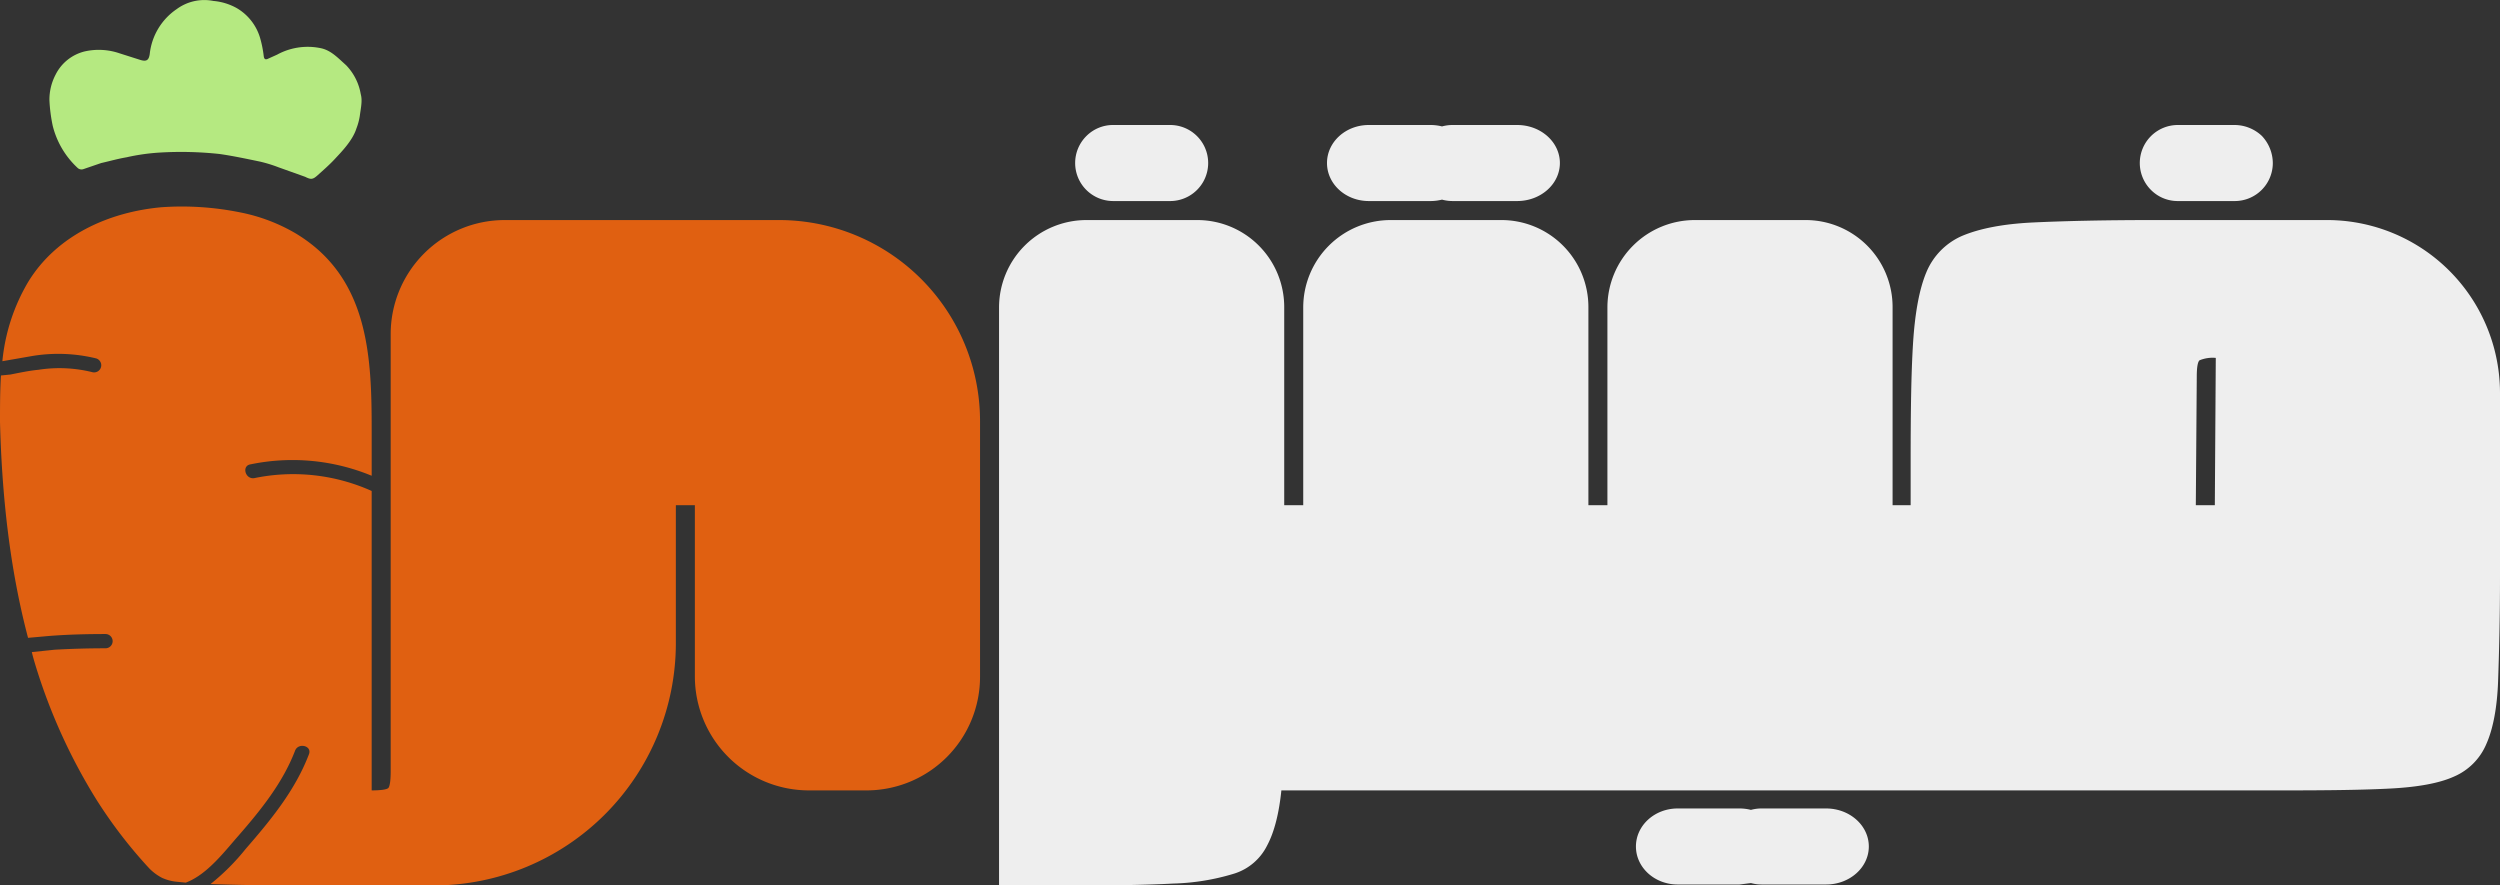
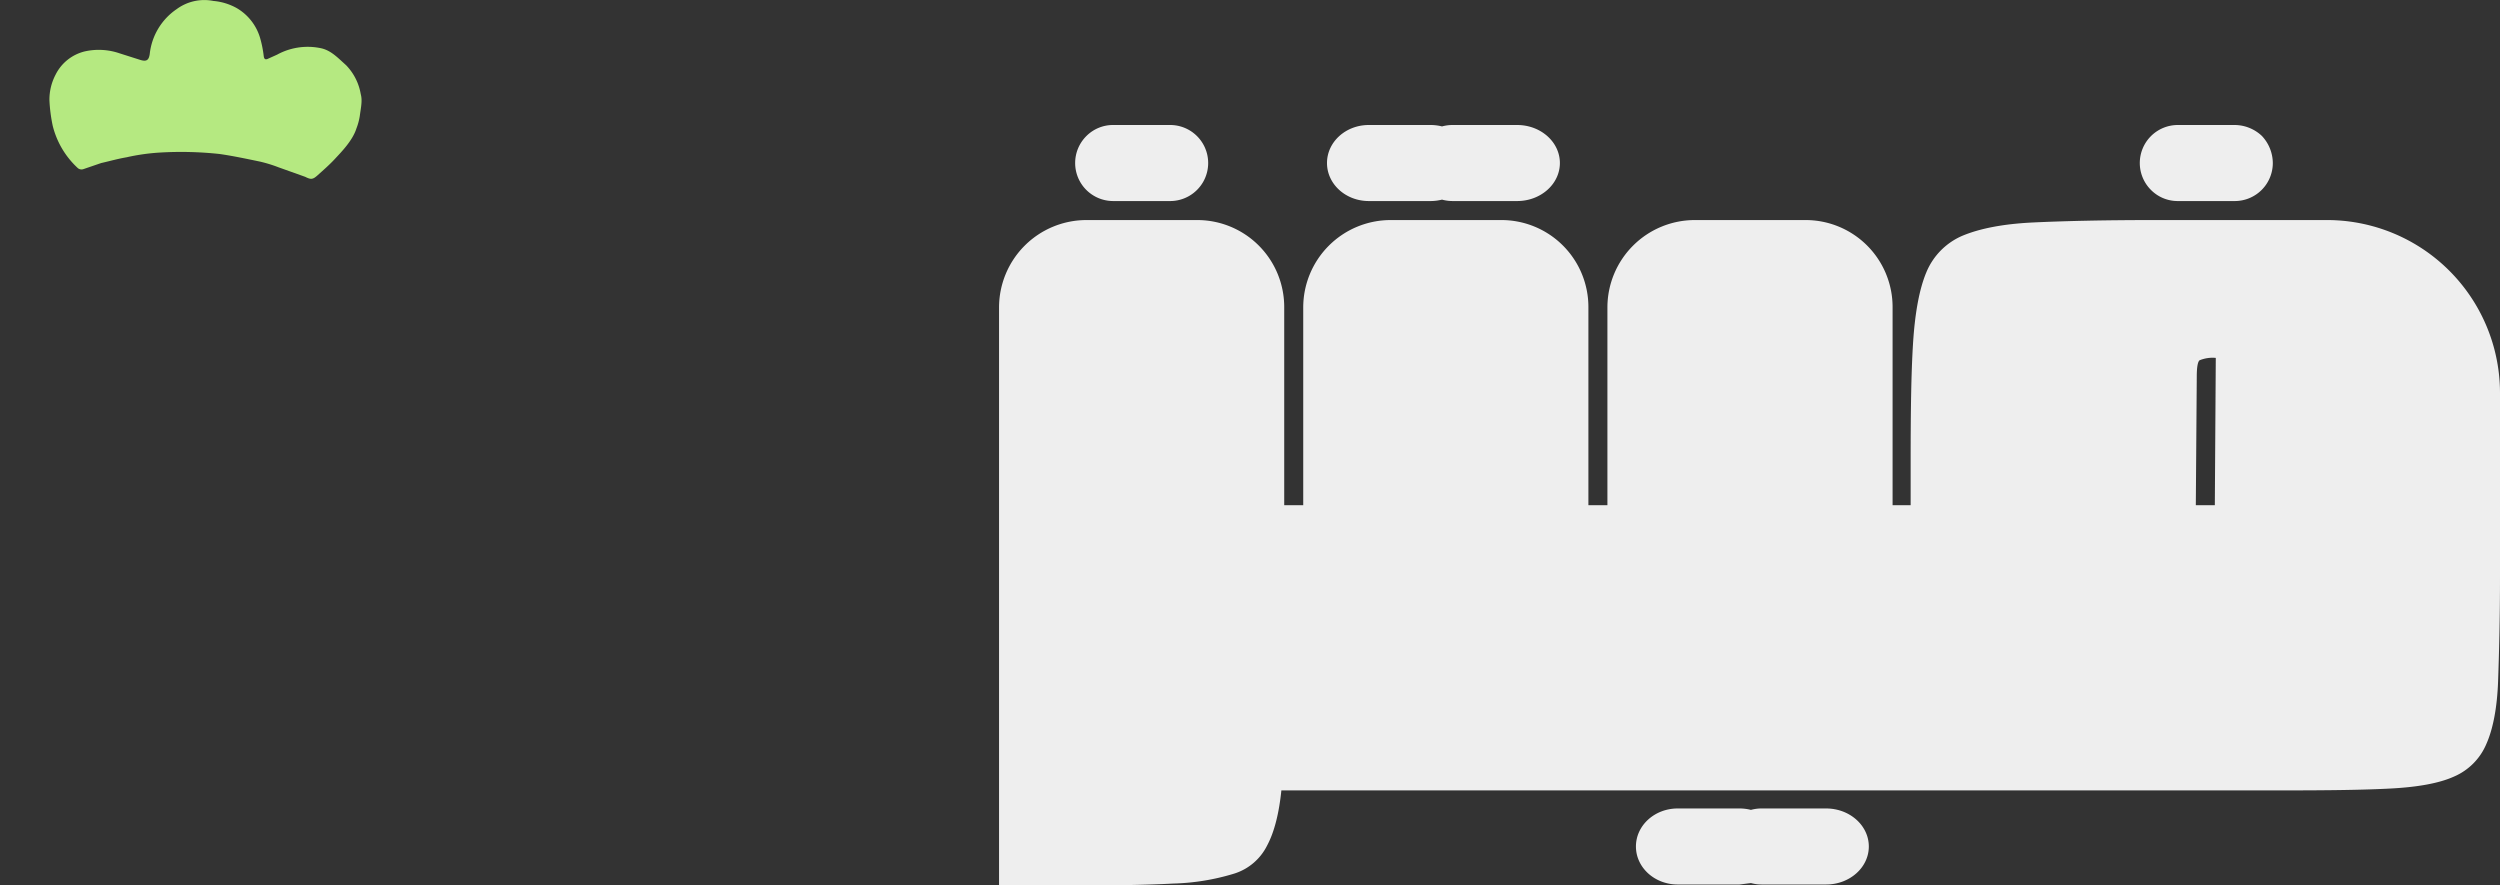
<svg xmlns="http://www.w3.org/2000/svg" viewBox="0 0 526 186.3">
  <rect x="0" y="0" width="526" height="186.3" fill="#333333" stroke="none" />
  <defs>
    <style>.bca37fcc-9c2d-4625-a158-ebfa2c7fc119{fill:#eee;}.b879e06c-d16c-4be8-9a08-e9d64ee3cc90{fill:#b5e981;}.efeba001-a28b-4182-b13e-3ea81130957a{fill:#e06011;}</style>
  </defs>
  <g id="f3923229-12f3-4954-b336-156d6ed6f35a" data-name="Layer 2">
    <g id="bff9962d-9df1-43e5-aa36-0cbfb6325c83" data-name="Layer 1 copy 3">
      <path class="bca37fcc-9c2d-4625-a158-ebfa2c7fc119" d="M246.2,26.3h-12a7.9,7.9,0,0,0-5.6,2.3,8,8,0,0,0,5.6,13.7h12a8,8,0,1,0,0-16Zm243.3,20H453c-10.2,0-18.6.2-25.1.5s-11.4,1.3-15,2.8a14.3,14.3,0,0,0-7.6,7.7c-1.5,3.6-2.4,8.6-2.8,15s-.5,14.7-.5,25v9h-3.8V64.7a18.3,18.3,0,0,0-18.3-18.4H356.6a18.4,18.4,0,0,0-18.4,18.4v41.6h-4V64.7a18.3,18.3,0,0,0-18.3-18.4H292.6a18.4,18.4,0,0,0-18.4,18.4v41.6h-4V64.7a18.3,18.3,0,0,0-18.3-18.4H228.6a18.4,18.4,0,0,0-18.4,18.4V186.3h15.6c8.6,0,15.6-.1,21-.4a47.9,47.9,0,0,0,12.9-2.1,11.6,11.6,0,0,0,6.9-5.9c1.5-2.8,2.5-6.7,3-11.6H481c9.1,0,16.5-.1,22.1-.4s10.1-1.1,13.2-2.5a12.9,12.9,0,0,0,6.8-6.8c1.4-3.1,2.3-7.6,2.5-13.3s.4-13.1.4-22V82.8A36.4,36.4,0,0,0,489.5,46.3Zm-23.5,60h-4l.2-27c0-2,.2-3.2.6-3.5a7.3,7.3,0,0,1,3.4-.5Zm-146.8-80H305.7a8.5,8.5,0,0,0-2.3.3,9.9,9.9,0,0,0-2.4-.3H288c-4.9,0-8.8,3.6-8.8,8s3.9,8,8.8,8h13a9.9,9.9,0,0,0,2.4-.3,8.5,8.5,0,0,0,2.3.3h13.5c5,0,9-3.6,9-8S324.2,26.3,319.2,26.3Zm65,143.8H370.7a8.5,8.5,0,0,0-2.3.3,9.9,9.9,0,0,0-2.4-.3H353c-4.9,0-8.8,3.6-8.8,8s3.9,8,8.8,8h13l2.4-.3a8.5,8.5,0,0,0,2.3.3h13.5c5,0,9-3.6,9-8S389.2,170.1,384.2,170.1ZM475.9,28.6a8.4,8.4,0,0,0-5.7-2.3h-12A8,8,0,0,0,452.6,40a7.9,7.9,0,0,0,5.6,2.3h12a8,8,0,0,0,8-8A8.4,8.4,0,0,0,475.9,28.6Z" />
      <path class="b879e06c-d16c-4be8-9a08-e9d64ee3cc90" d="M75.9,19.8a11.5,11.5,0,0,0-3.1-6.1c-1.7-1.5-3.2-3.2-5.5-3.6a13.4,13.4,0,0,0-9,1.4l-2,.9c-.5.2-.7,0-.8-.5a23.6,23.6,0,0,0-.8-4,10.8,10.8,0,0,0-4.9-6.2A12.2,12.2,0,0,0,44.9.2a9.8,9.8,0,0,0-7.7,1.7,13.1,13.1,0,0,0-5.7,9.5c-.2,1.3-.7,1.6-2,1.2l-4.4-1.4a13.5,13.5,0,0,0-7.2-.4,9.3,9.3,0,0,0-6.2,4.9,11.3,11.3,0,0,0-1.3,5.4,33.3,33.3,0,0,0,.7,5.4,18,18,0,0,0,5.2,8.8,1.2,1.2,0,0,0,1.2.3l3.8-1.3c1.8-.4,3.5-.9,5.3-1.2a43.7,43.7,0,0,1,7-1,75.8,75.8,0,0,1,12.6.3c2.8.4,5.6,1,8.5,1.6a29.1,29.1,0,0,1,3.9,1.2l5.6,2c1.2.6,1.6.6,2.6-.3s2.5-2.2,3.7-3.5S74.2,29.6,75,27a12.5,12.5,0,0,0,.7-2.6C75.9,22.8,76.3,21.2,75.9,19.8Z" />
-       <path class="efeba001-a28b-4182-b13e-3ea81130957a" d="M206.2,88.6v53.7a23.9,23.9,0,0,1-23.9,24H170.2a24,24,0,0,1-24-24v-36h-4v29a51,51,0,0,1-51,51h-28q-11.1,0-18.9-.3a47.1,47.1,0,0,0,7.4-7.4c5.3-6.1,10.4-12.3,13.3-19.9.7-1.8-2.2-2.5-2.9-.8-2.6,6.8-7.2,12.5-11.9,17.9-3,3.4-6.6,8.2-11.1,9.9H39l-2-.2a9.6,9.6,0,0,1-2.9-.8,10.5,10.5,0,0,1-2.7-2,99.2,99.2,0,0,1-11.2-14.6,119.8,119.8,0,0,1-12.7-28c-.3-1-.6-2-.8-2.9l4.8-.5c3.6-.2,7.1-.3,10.7-.3a1.5,1.5,0,0,0,0-3c-4,0-7.9.1-11.8.4l-4.5.4C2,119.4.4,104.1,0,88.8c0-3.2,0-6.5.2-9.8l2-.2c2-.4,3.9-.8,5.9-1a28.7,28.7,0,0,1,11.3.5,1.5,1.5,0,0,0,.8-2.9,33.6,33.6,0,0,0-13.4-.5L.5,76A40.2,40.2,0,0,1,6,59.2c6-9.7,16.9-14.6,28-15.6a61.7,61.7,0,0,1,16.6,1.1,37.1,37.1,0,0,1,11.6,4.4c15.5,9.3,16,26.1,16,41.5v9.5a43.6,43.6,0,0,0-25.5-2.4c-1.9.3-1.1,3.2.8,2.9a40.3,40.3,0,0,1,24.7,2.7v63c2,0,3.2-.2,3.5-.5s.5-1.5.5-3.5v-92a24,24,0,0,1,24-24h57.7A42.3,42.3,0,0,1,206.2,88.6Z" />
    </g>
  </g>
</svg>